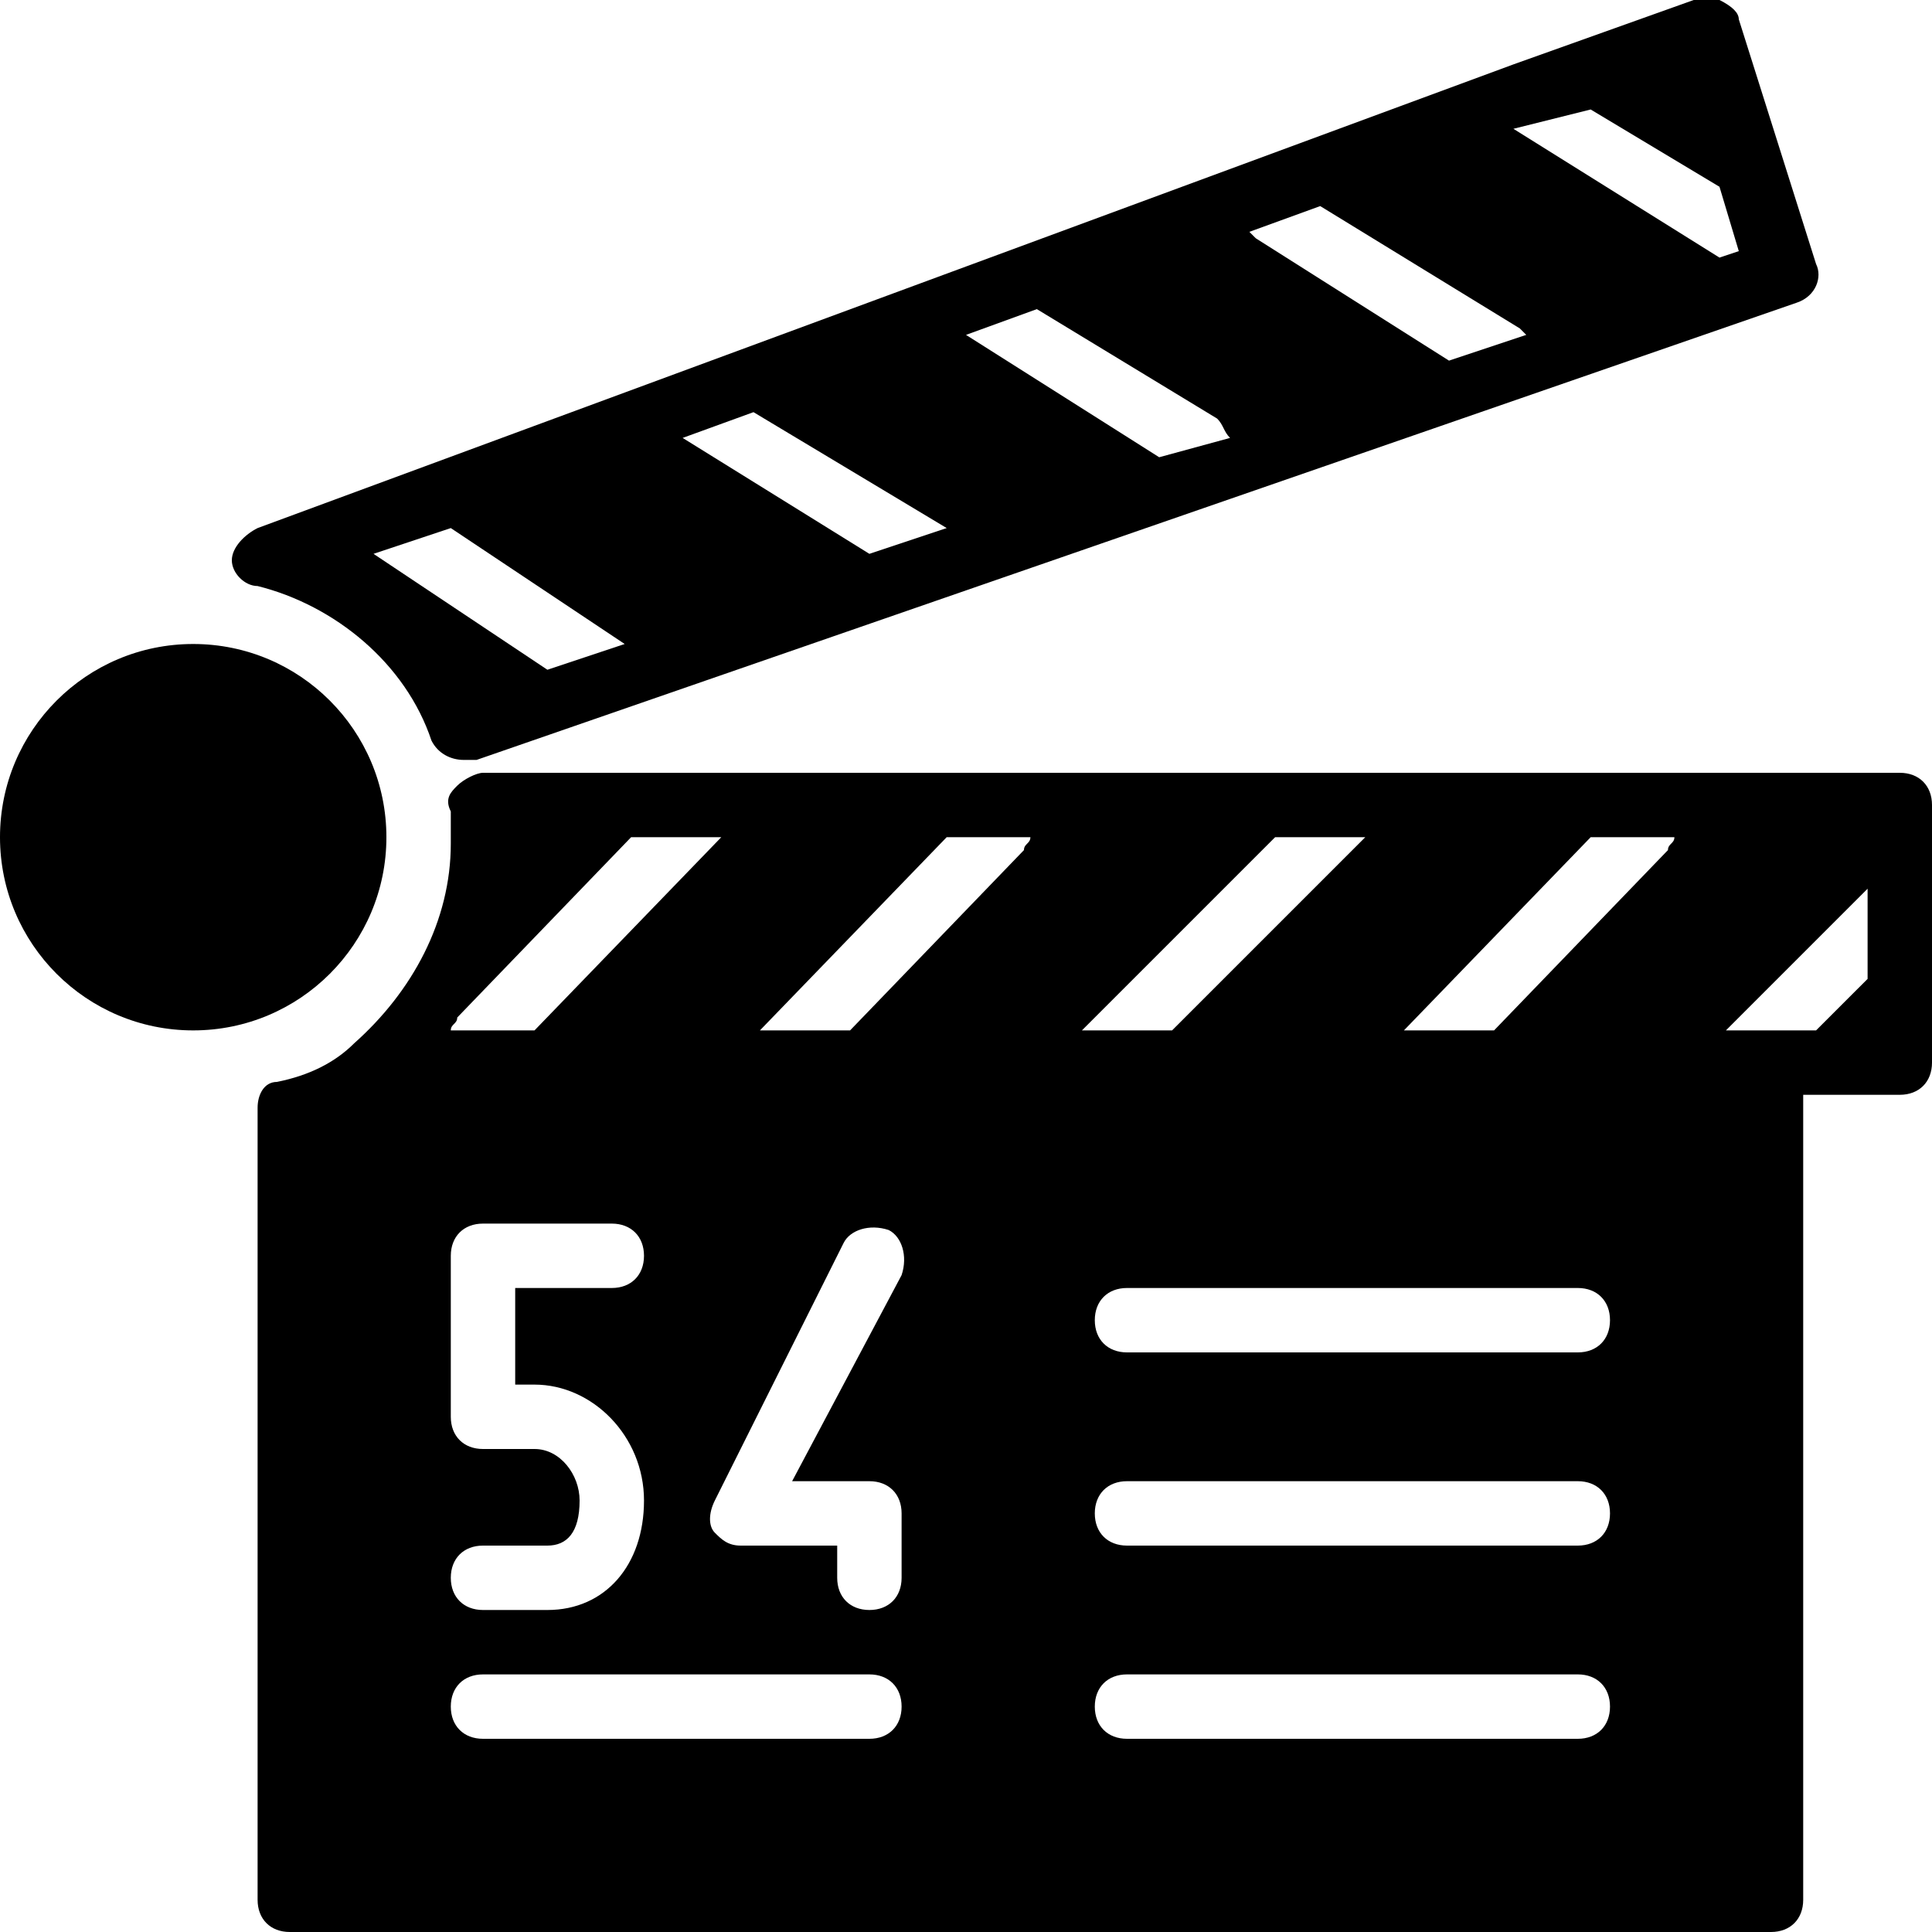
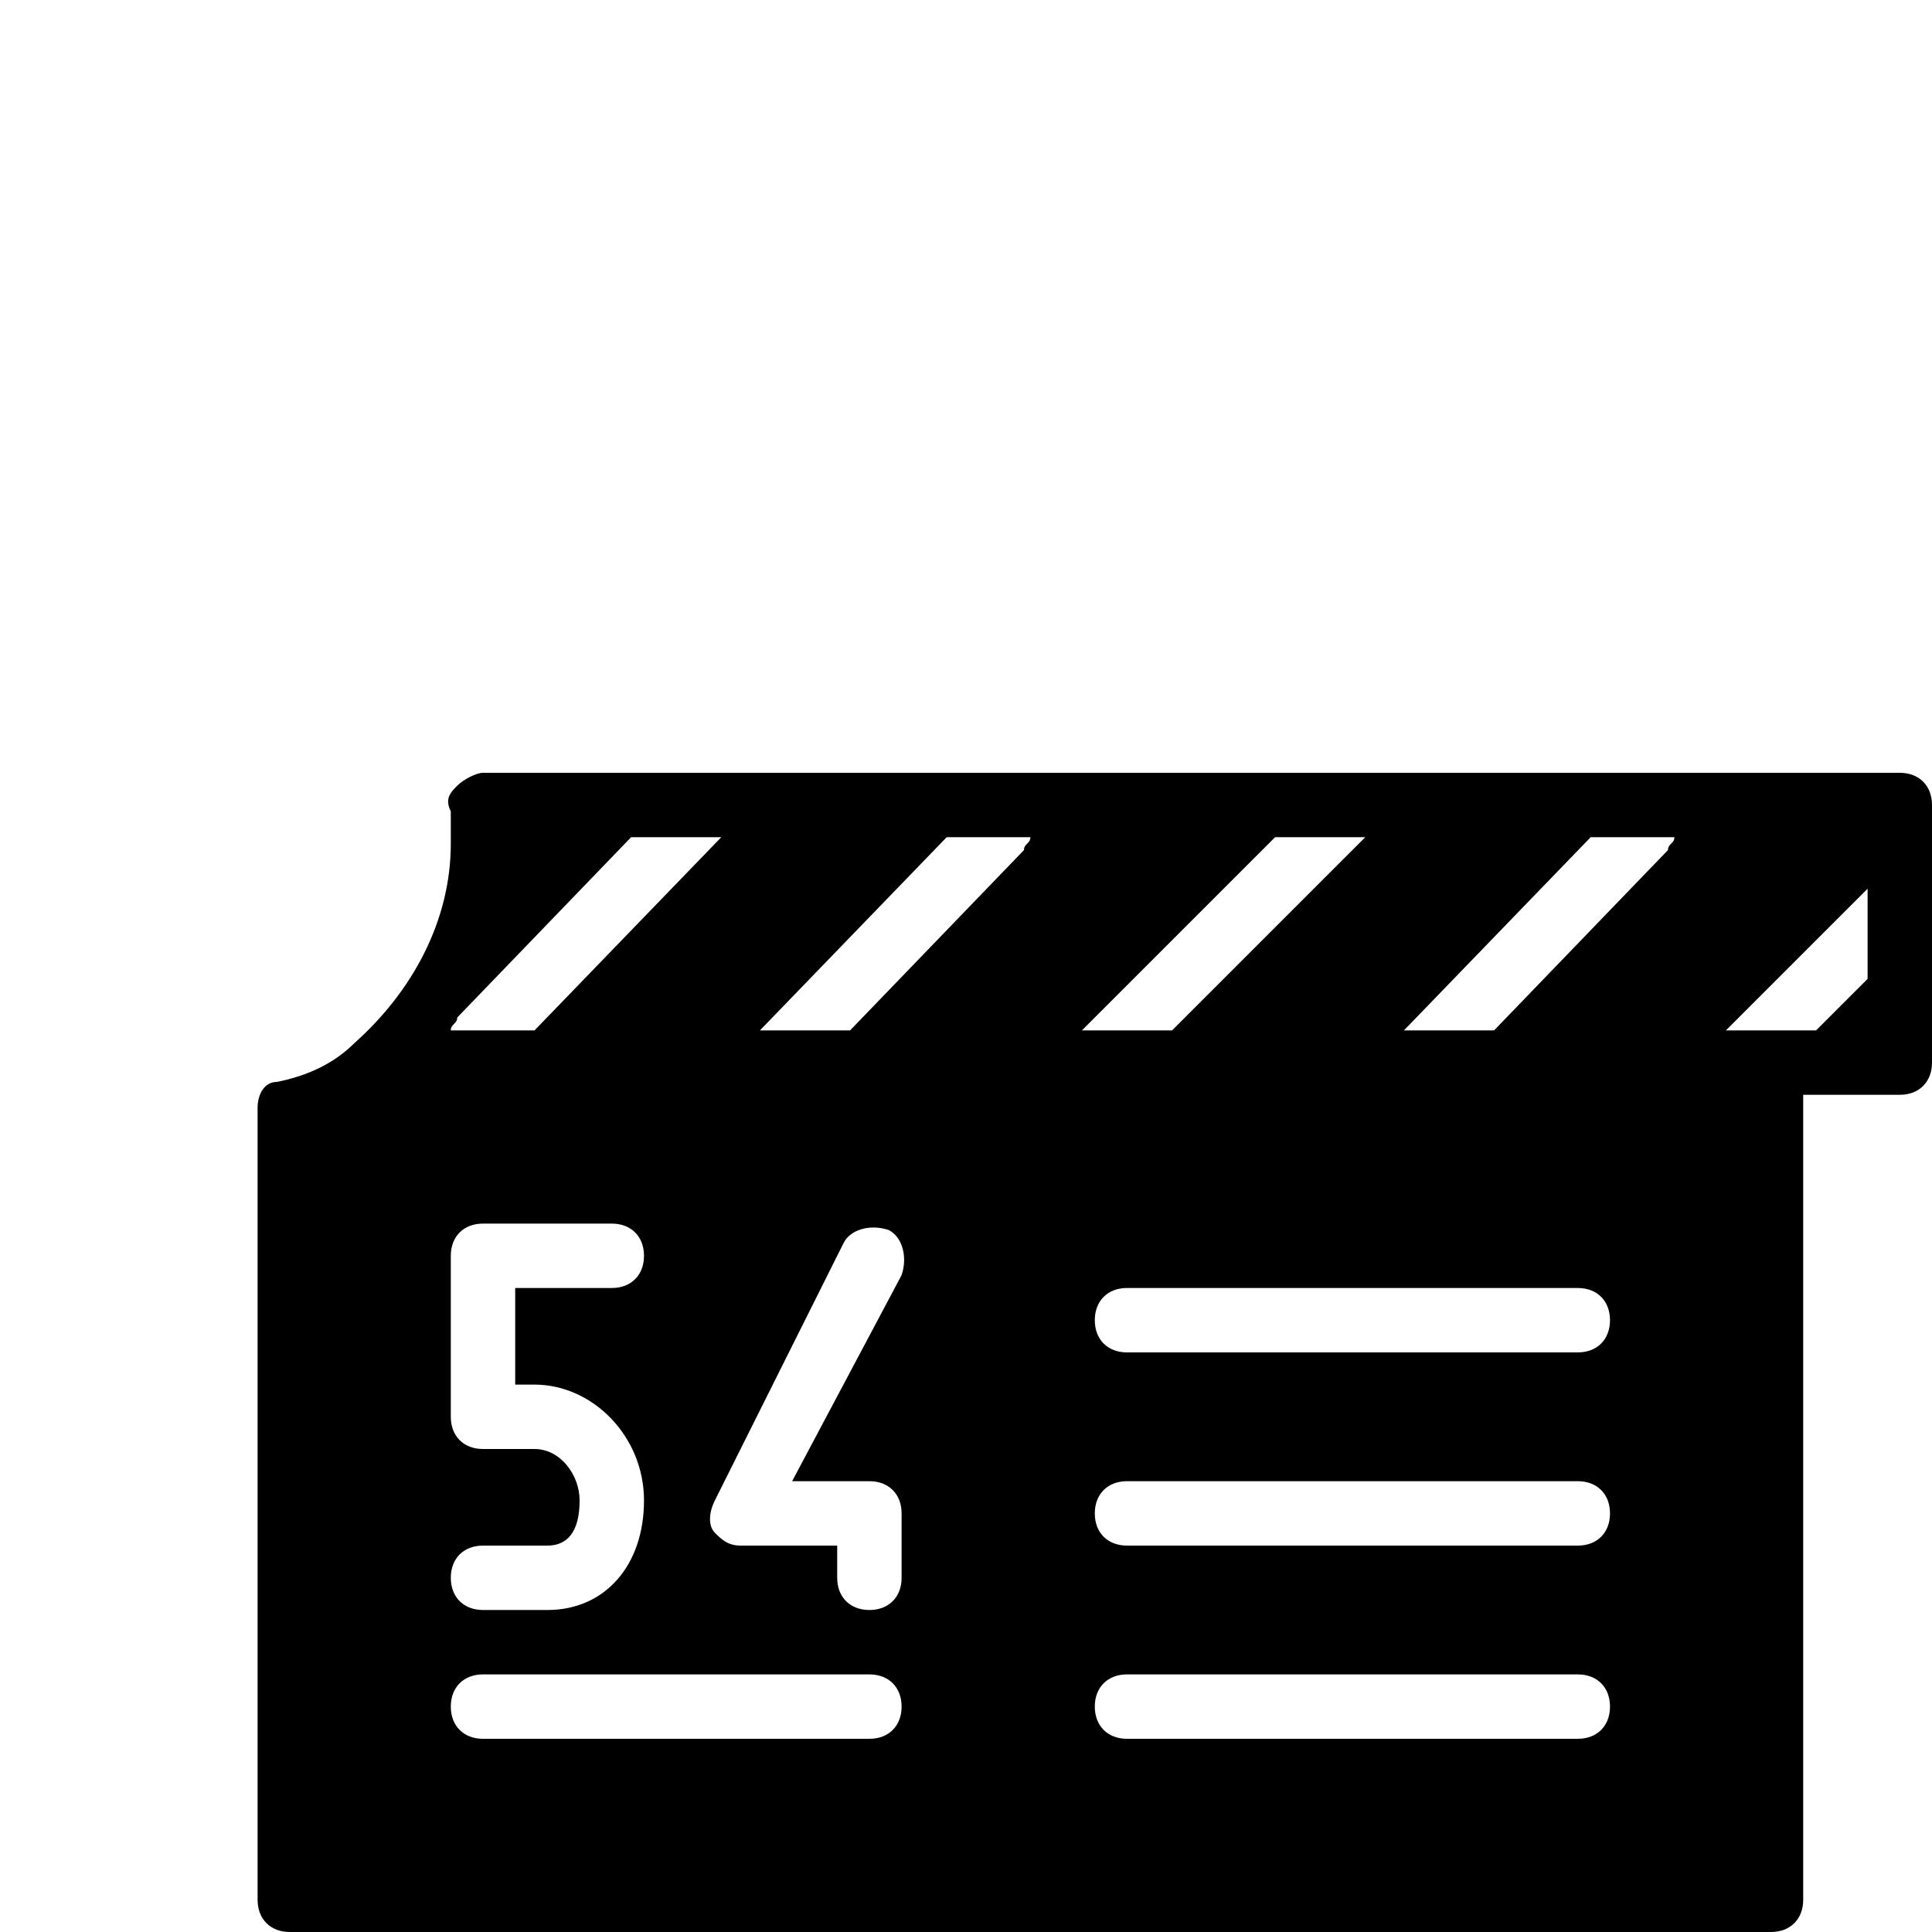
<svg xmlns="http://www.w3.org/2000/svg" version="1.1" id="Layer_1" x="0px" y="0px" viewBox="0 0 30 30" style="enable-background:new 0 0 30 30;" xml:space="preserve">
  <g>
-     <circle cx="3" cy="13" r="3" />
    <path d="M29.5,12H7.5c-0.1,0-0.3,0.1-0.4,0.2S6.9,12.4,7,12.6l0,0.2c0,0.1,0,0.2,0,0.3c0,1.2-0.6,2.3-1.5,3.1c0,0,0,0,0,0   c-0.3,0.3-0.7,0.5-1.2,0.6C4.1,16.8,4,17,4,17.2v12.3C4,29.8,4.2,30,4.5,30h23c0.3,0,0.5-0.2,0.5-0.5V17h1.5c0.3,0,0.5-0.2,0.5-0.5   v-4C30,12.2,29.8,12,29.5,12z M24.7,13H26c0,0.1-0.1,0.1-0.1,0.2L23.2,16h-1.4L24.7,13z M8.3,21.5c0.9,0,1.7,0.8,1.7,1.8   c0,1-0.6,1.7-1.5,1.7h-1C7.2,25,7,24.8,7,24.5S7.2,24,7.5,24h1C8.8,24,9,23.8,9,23.3c0-0.4-0.3-0.8-0.7-0.8H7.5   C7.2,22.5,7,22.3,7,22v-2.5C7,19.2,7.2,19,7.5,19h2c0.3,0,0.5,0.2,0.5,0.5S9.8,20,9.5,20H8v1.5H8.3z M19.8,13h1.4l-3,3h-1.4   L19.8,13z M14.7,13h1.3c0,0.1-0.1,0.1-0.1,0.2L13.2,16h-1.4L14.7,13z M7.1,15.8L9.8,13h1.4l-2.9,3H7C7,15.9,7.1,15.9,7.1,15.8z    M13.5,27h-6C7.2,27,7,26.8,7,26.5S7.2,26,7.5,26h6c0.3,0,0.5,0.2,0.5,0.5S13.8,27,13.5,27z M14,24.5c0,0.3-0.2,0.5-0.5,0.5   S13,24.8,13,24.5V24h-1.5c-0.2,0-0.3-0.1-0.4-0.2s-0.1-0.3,0-0.5l2-4c0.1-0.2,0.4-0.3,0.7-0.2c0.2,0.1,0.3,0.4,0.2,0.7L12.3,23h1.2   c0.3,0,0.5,0.2,0.5,0.5V24.5z M24.5,27h-7c-0.3,0-0.5-0.2-0.5-0.5s0.2-0.5,0.5-0.5h7c0.3,0,0.5,0.2,0.5,0.5S24.8,27,24.5,27z    M24.5,24h-7c-0.3,0-0.5-0.2-0.5-0.5s0.2-0.5,0.5-0.5h7c0.3,0,0.5,0.2,0.5,0.5S24.8,24,24.5,24z M24.5,21h-7   c-0.3,0-0.5-0.2-0.5-0.5s0.2-0.5,0.5-0.5h7c0.3,0,0.5,0.2,0.5,0.5S24.8,21,24.5,21z M29,15.2L28.2,16h-0.7h-0.7l2.2-2.2V15.2z" />
-     <path d="M4,9.1c1.2,0.3,2.3,1.2,2.7,2.4c0.1,0.2,0.3,0.3,0.5,0.3c0.1,0,0.1,0,0.2,0l20.5-7.1c0.3-0.1,0.4-0.4,0.3-0.6L27,0.3   c0-0.1-0.1-0.2-0.3-0.3C26.6,0,26.5,0,26.3,0l-2.8,1L4,8.2C3.8,8.3,3.6,8.5,3.6,8.7S3.8,9.1,4,9.1z M24.7,1.7l2,1.2l0.3,1l-0.3,0.1   l-3.2-2L24.7,1.7z M20.5,3.2l3.1,1.9c0,0,0,0,0.1,0.1l-1.2,0.4l-3-1.9c0,0-0.1-0.1-0.1-0.1L20.5,3.2z M16.1,4.8l2.8,1.7   C19,6.6,19,6.7,19.1,6.8L18,7.1l-3-1.9L16.1,4.8z M11.7,6.4l3,1.8c0,0,0,0,0,0l-1.2,0.4l-2.9-1.8c0,0,0,0,0,0L11.7,6.4z M7,8.2   L9.7,10l-1.2,0.4L5.8,8.6L7,8.2z" />
  </g>
</svg>